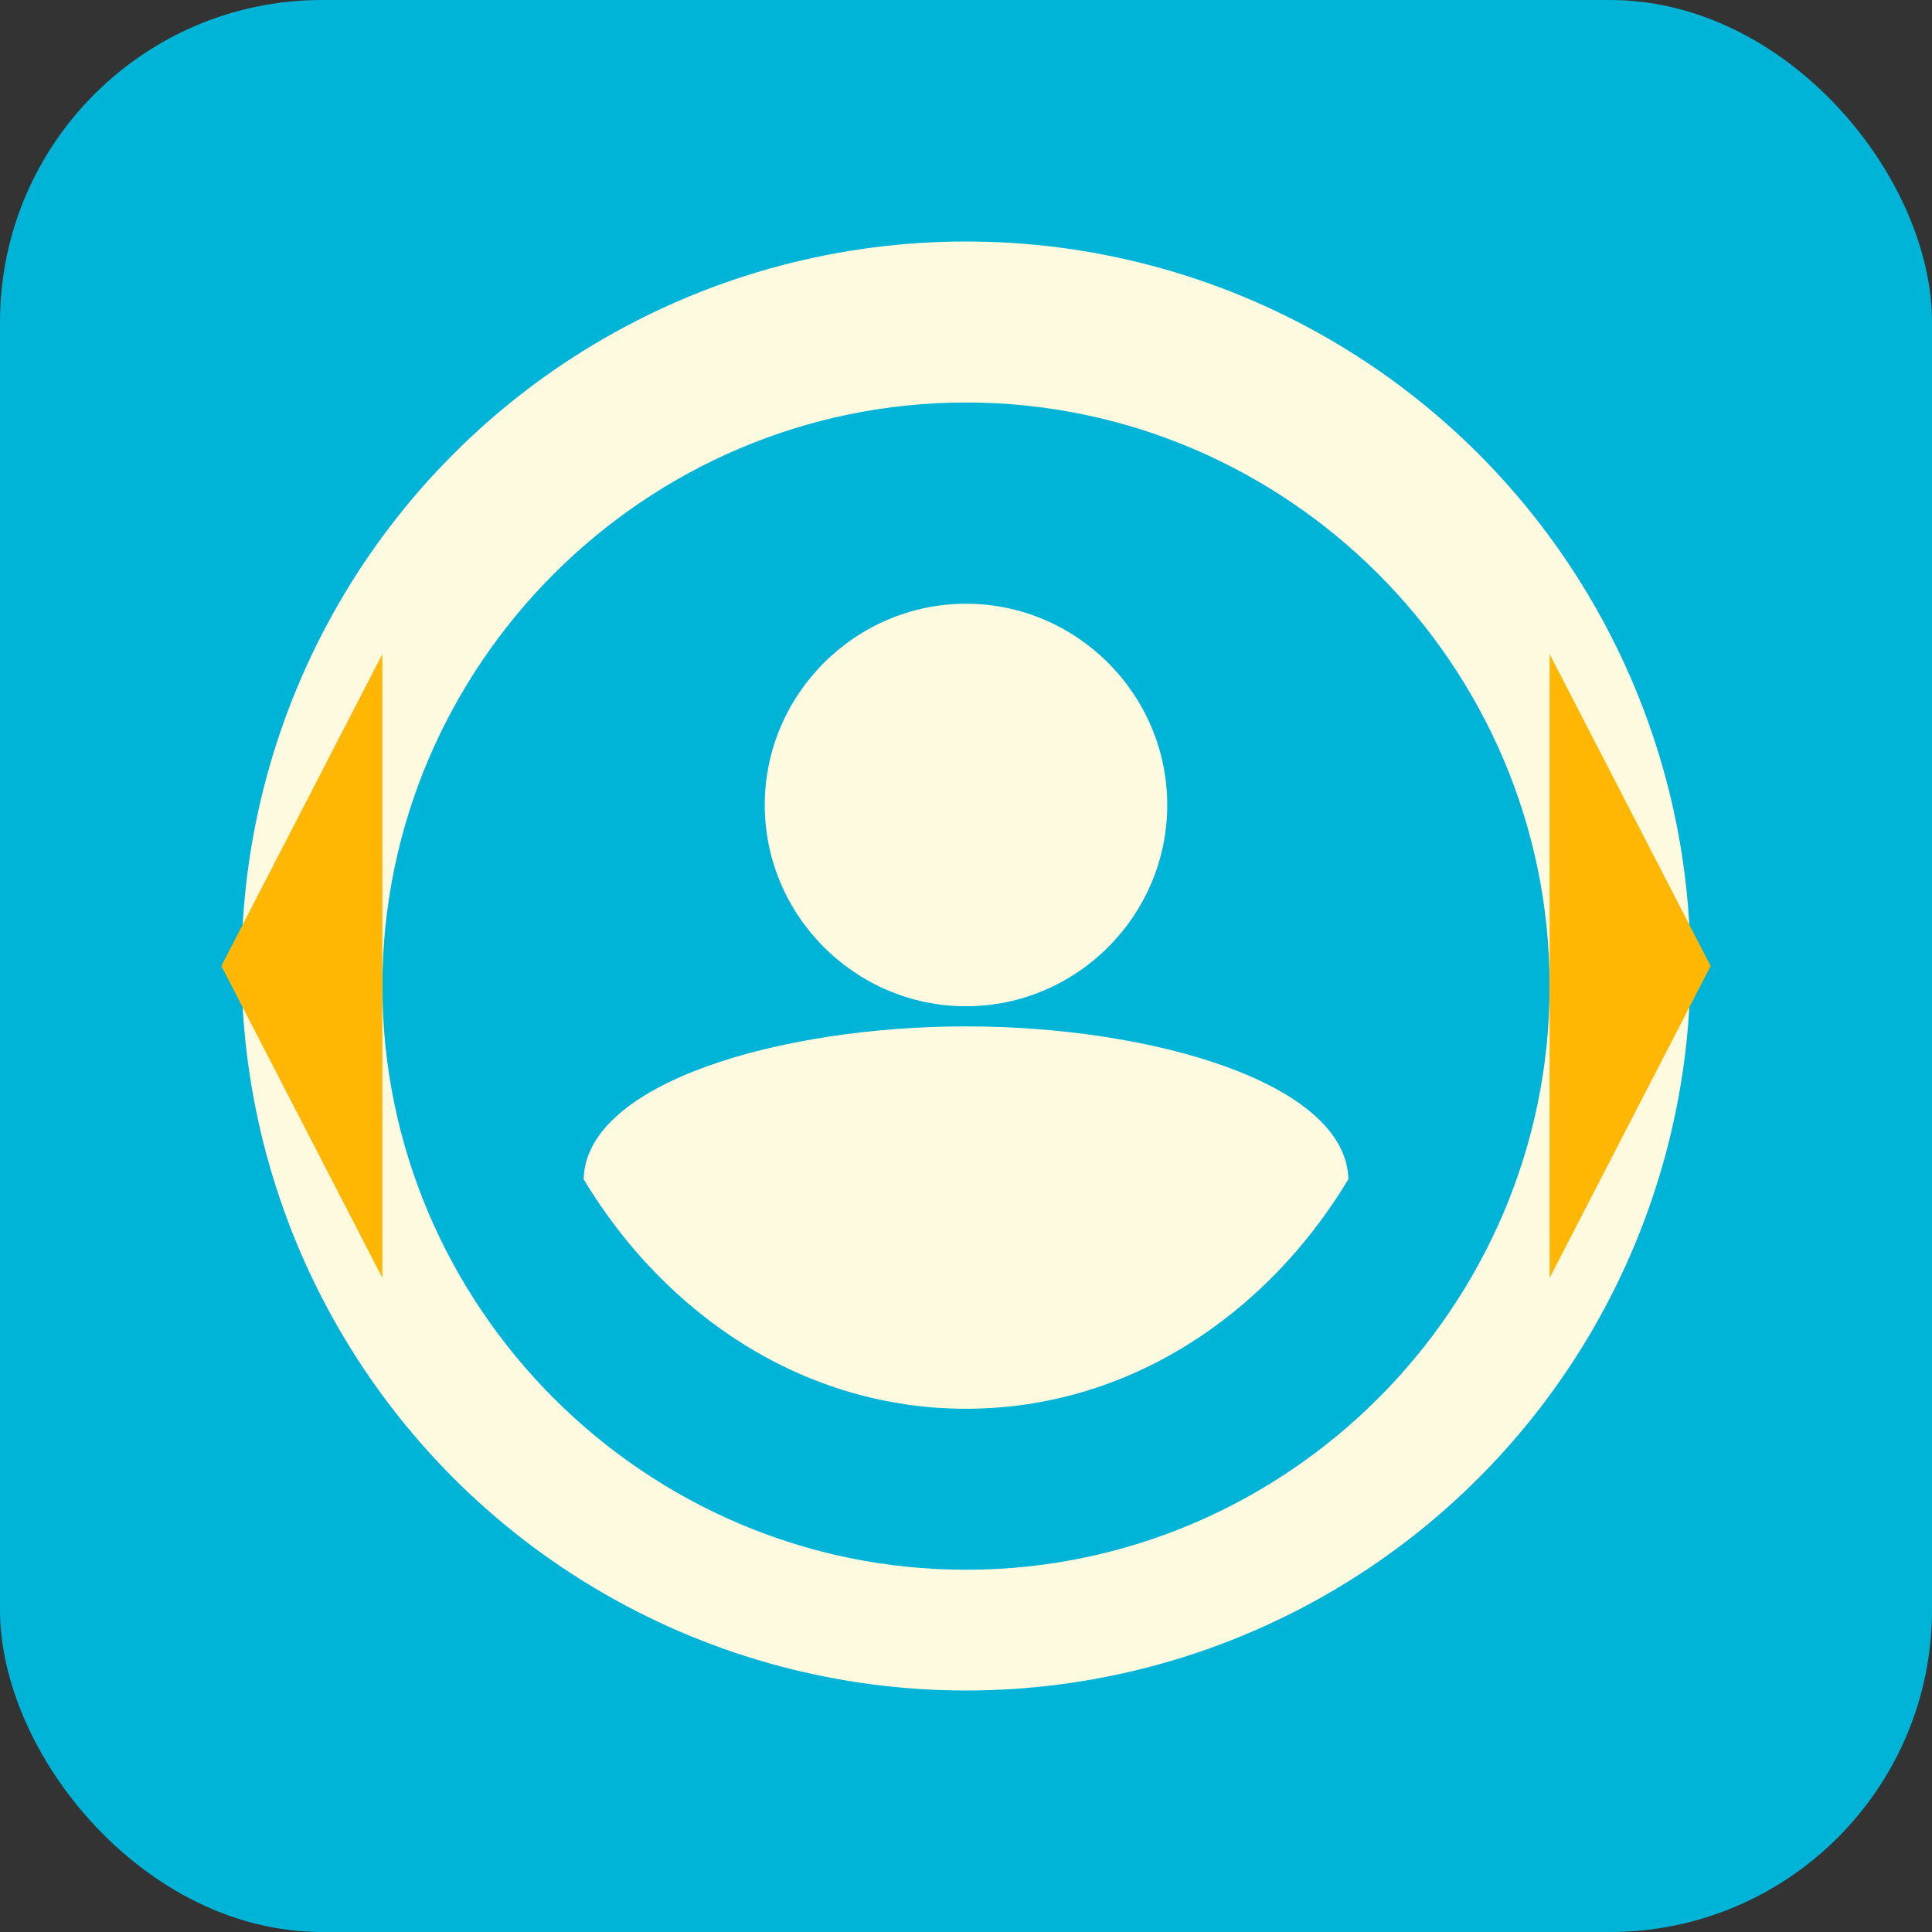
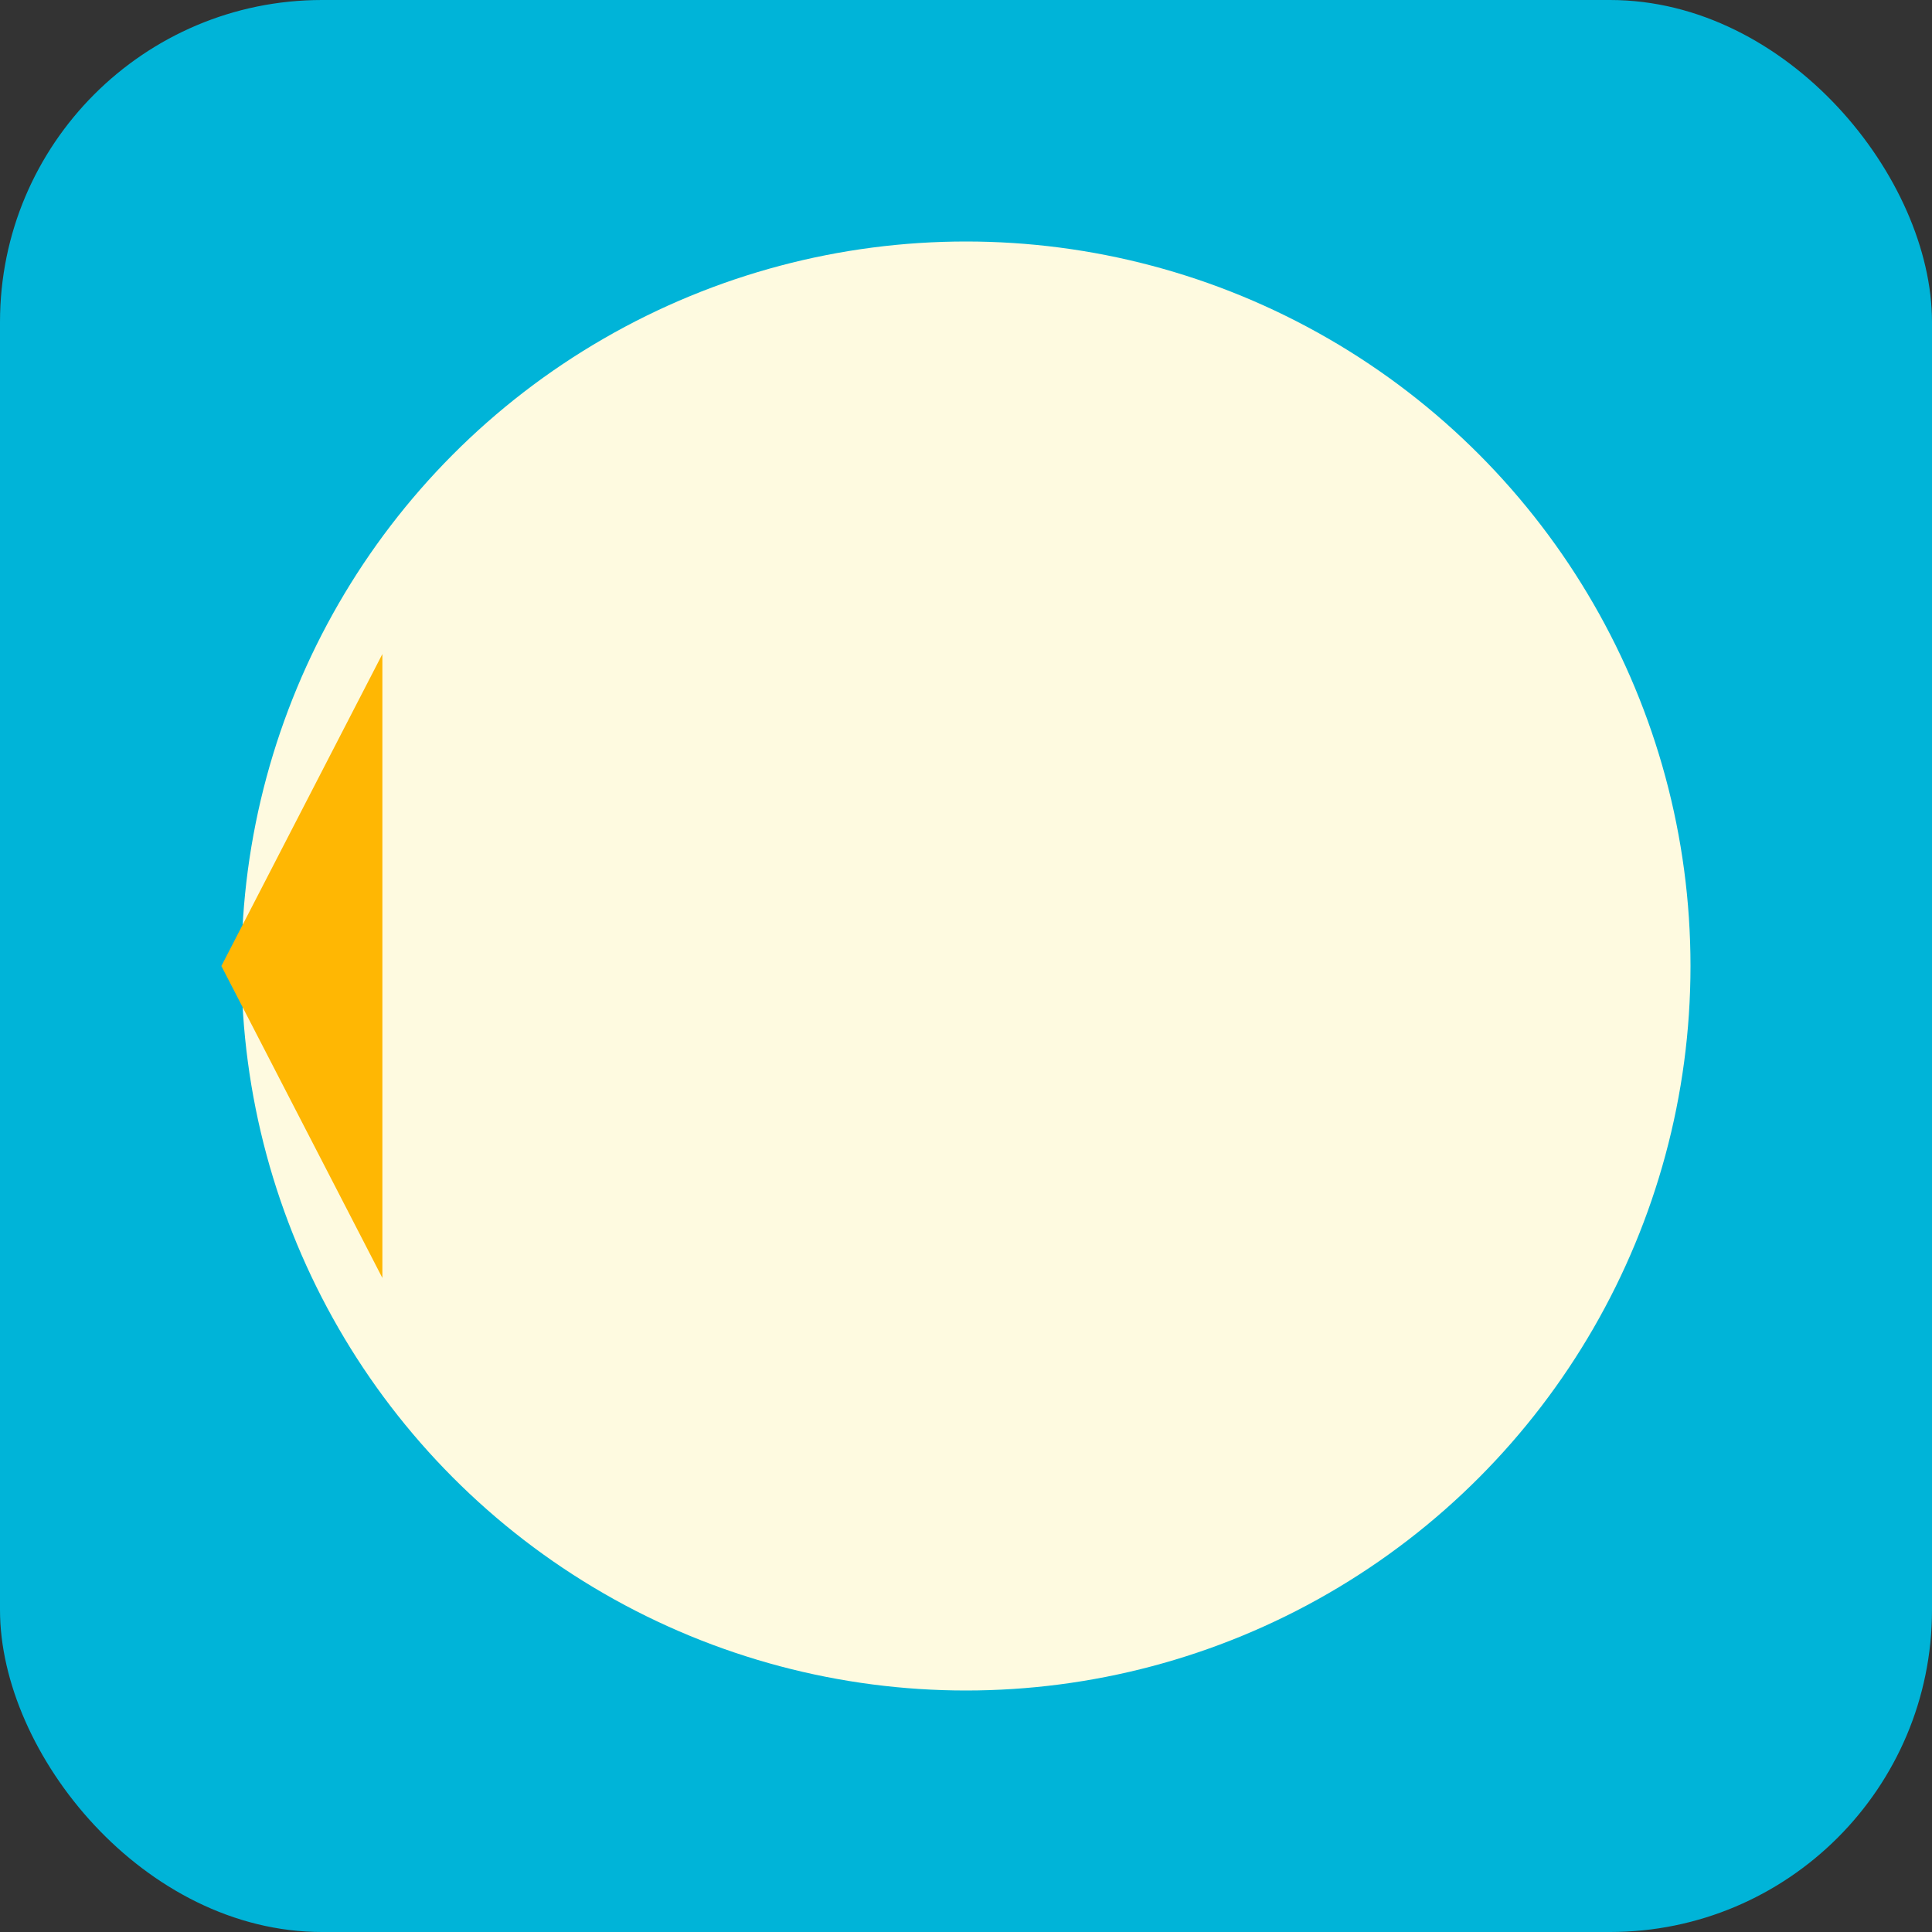
<svg xmlns="http://www.w3.org/2000/svg" width="192" height="192" viewBox="0 0 192 192" fill="none">
  <rect x="0" y="0" width="192" height="192" fill="#333333" stroke="none" />
  <rect width="192" height="192" rx="32" fill="#00B4D8" />
  <circle cx="96" cy="96" r="72" fill="#FEFAE0" />
-   <path d="M96 40C64.1 40 38 66.1 38 98C38 129.9 64.1 156 96 156C127.9 156 154 129.9 154 98C154 66.1 127.9 40 96 40ZM96 60C107 60 116 69 116 80C116 91 107 100 96 100C85 100 76 91 76 80C76 69 85 60 96 60ZM96 140C80 140 66.2 130.8 58 117.2C58.2 107.6 77.6 102 96 102C114.4 102 133.8 107.6 134 117.2C125.8 130.8 112 140 96 140Z" fill="#00B4D8" />
-   <path fill-rule="evenodd" clip-rule="evenodd" d="M154 65L170 96L154 127V65Z" fill="#FFB703" />
  <path fill-rule="evenodd" clip-rule="evenodd" d="M38 65L22 96L38 127V65Z" fill="#FFB703" />
</svg>